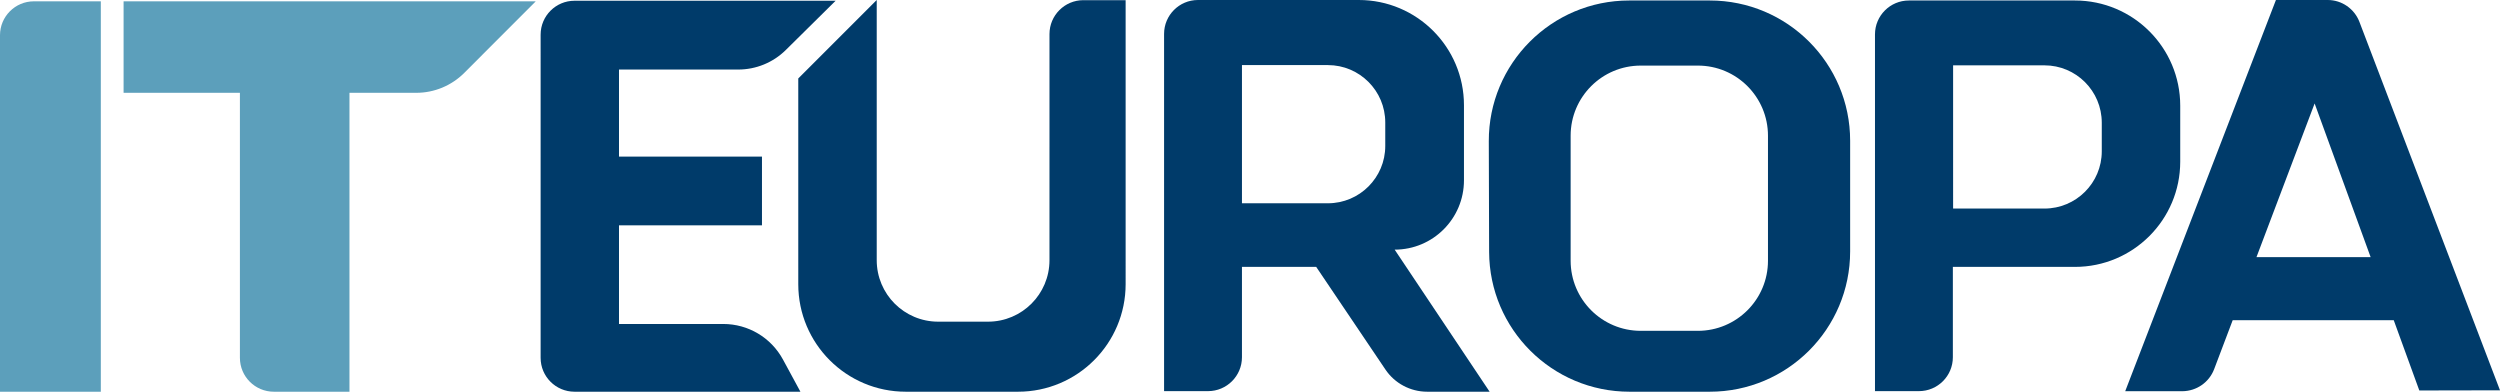
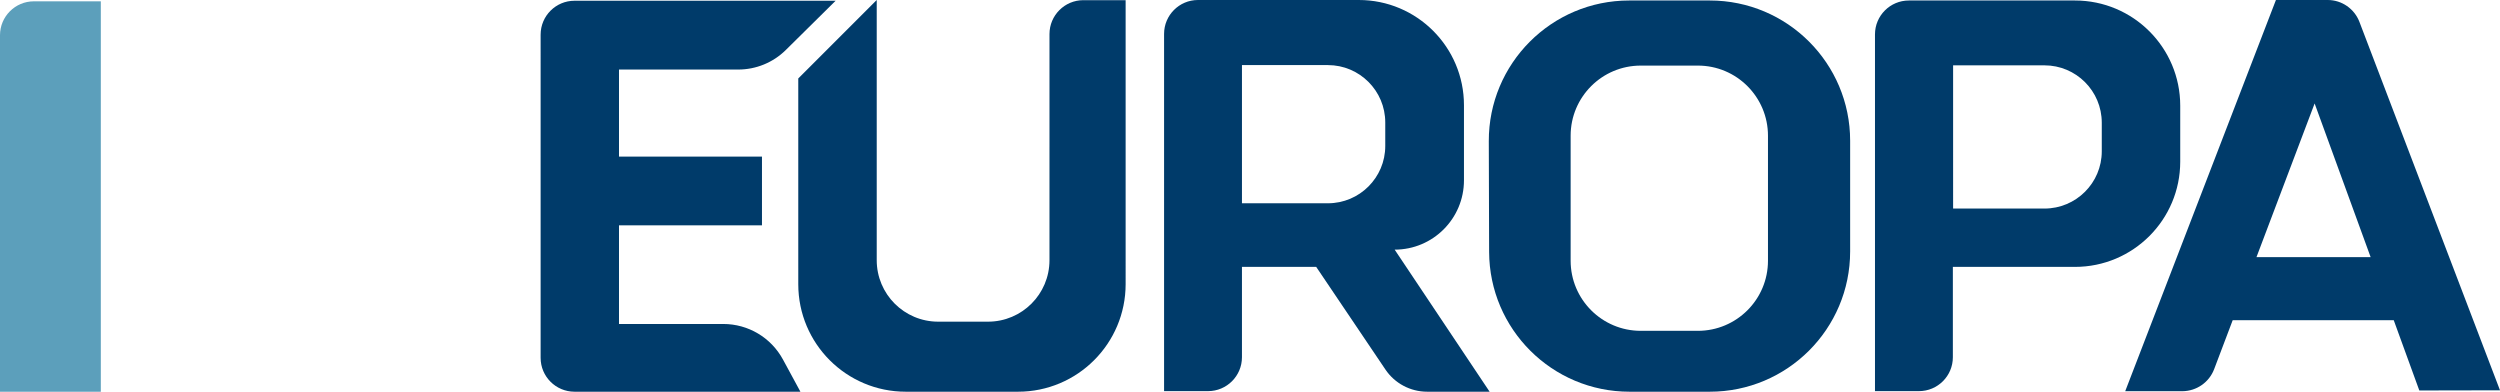
<svg xmlns="http://www.w3.org/2000/svg" id="Layer_1" viewBox="0 0 303.03 47.48">
  <defs>
    <style>.cls-1{fill:#003b6a;}.cls-2{fill:#5c9fbb;}</style>
  </defs>
  <g>
    <path class="cls-2" d="M0,47.48H12.22V.16H4.11C1.84,.16,0,2,0,4.27V47.48Z" />
-     <path class="cls-2" d="M64.94,.16H14.98V11.25h14.1V43.37c0,2.27,1.84,4.11,4.11,4.11h9.17V11.25h8.1c2.18,0,4.27-.87,5.81-2.41L64.94,.16Z" />
  </g>
  <g>
    <path class="cls-1" d="M96.76,32.48V9.51L106.27,0V31.54h0c0,4.11,3.33,7.45,7.45,7.45h6.04c4.11,0,7.45-3.33,7.45-7.45V4.13c0-2.27,1.84-4.11,4.11-4.11h5.12V34.44c0,7.2-5.84,13.04-13.04,13.04h-13.61c-7.2,0-13.03-5.83-13.03-13.03v-1.97Z" />
    <path class="cls-1" d="M169.05,30.26c2.32,0,4.42-.94,5.94-2.46s2.46-3.62,2.46-5.94V12.75C177.45,5.71,171.74,0,164.7,0h-19.49c-2.27,0-4.11,1.84-4.11,4.11V47.41h5.33c2.27,0,4.11-1.84,4.11-4.11v-10.95h9l8.39,12.44c1.13,1.68,3.03,2.69,5.06,2.69h7.57l-11.51-17.22Zm-1.14-12.56c0,3.83-3.12,6.94-6.95,6.94h-10.42V7.89h10.42c3.83,0,6.95,3.11,6.95,6.95v2.86Z" />
    <path class="cls-1" d="M207.25,.06h-9.78c-9.41,0-17.04,7.65-17.01,17.06l.04,13.41c.03,9.37,7.64,16.95,17.01,16.95h9.74c9.39,0,17.01-7.61,17.01-17.01v-13.41C224.26,7.67,216.64,.06,207.25,.06Zm7.05,31.54c0,4.7-3.81,8.5-8.5,8.5h-6.92c-4.7,0-8.5-3.81-8.5-8.5v-15.15c0-4.7,3.81-8.5,8.5-8.5h6.92c4.7,0,8.5,3.81,8.5,8.5v15.15Z" />
    <path class="cls-1" d="M251.51,.06h-20.13c-2.27,0-4.11,1.84-4.11,4.11V47.41h5.33c2.27,0,4.11-1.84,4.11-4.11v-10.95h14.8c7.05,0,12.76-5.72,12.76-12.76v-6.78c0-7.04-5.71-12.75-12.76-12.75Zm3.25,18.28c0,3.83-3.11,6.94-6.95,6.94h-11.07V7.92h11.07c3.84,0,6.95,3.11,6.95,6.95v3.47Z" />
    <path class="cls-1" d="M303.03,47.31L285.99,2.65c-.61-1.59-2.14-2.65-3.84-2.65h-6.28l-18.27,47.42h6.94c1.71-.02,3.23-1.07,3.84-2.67l2.25-5.94h19.52s3.1,8.52,3.1,8.52l9.79-.02Zm-29.51-16.14h-.01l7.05-18.63,6.79,18.63h-13.83Z" />
    <path class="cls-1" d="M75.03,39.28v-11.97h17.33v-8.33h-17.33V8.43h14.45c2.16,0,4.24-.85,5.78-2.38L101.29,.09h-31.65c-2.27,0-4.11,1.84-4.11,4.11V43.37c0,2.27,1.84,4.11,4.11,4.11h27.38l-2.12-3.91c-1.44-2.65-4.21-4.3-7.23-4.3h-12.64Z" />
  </g>
</svg>